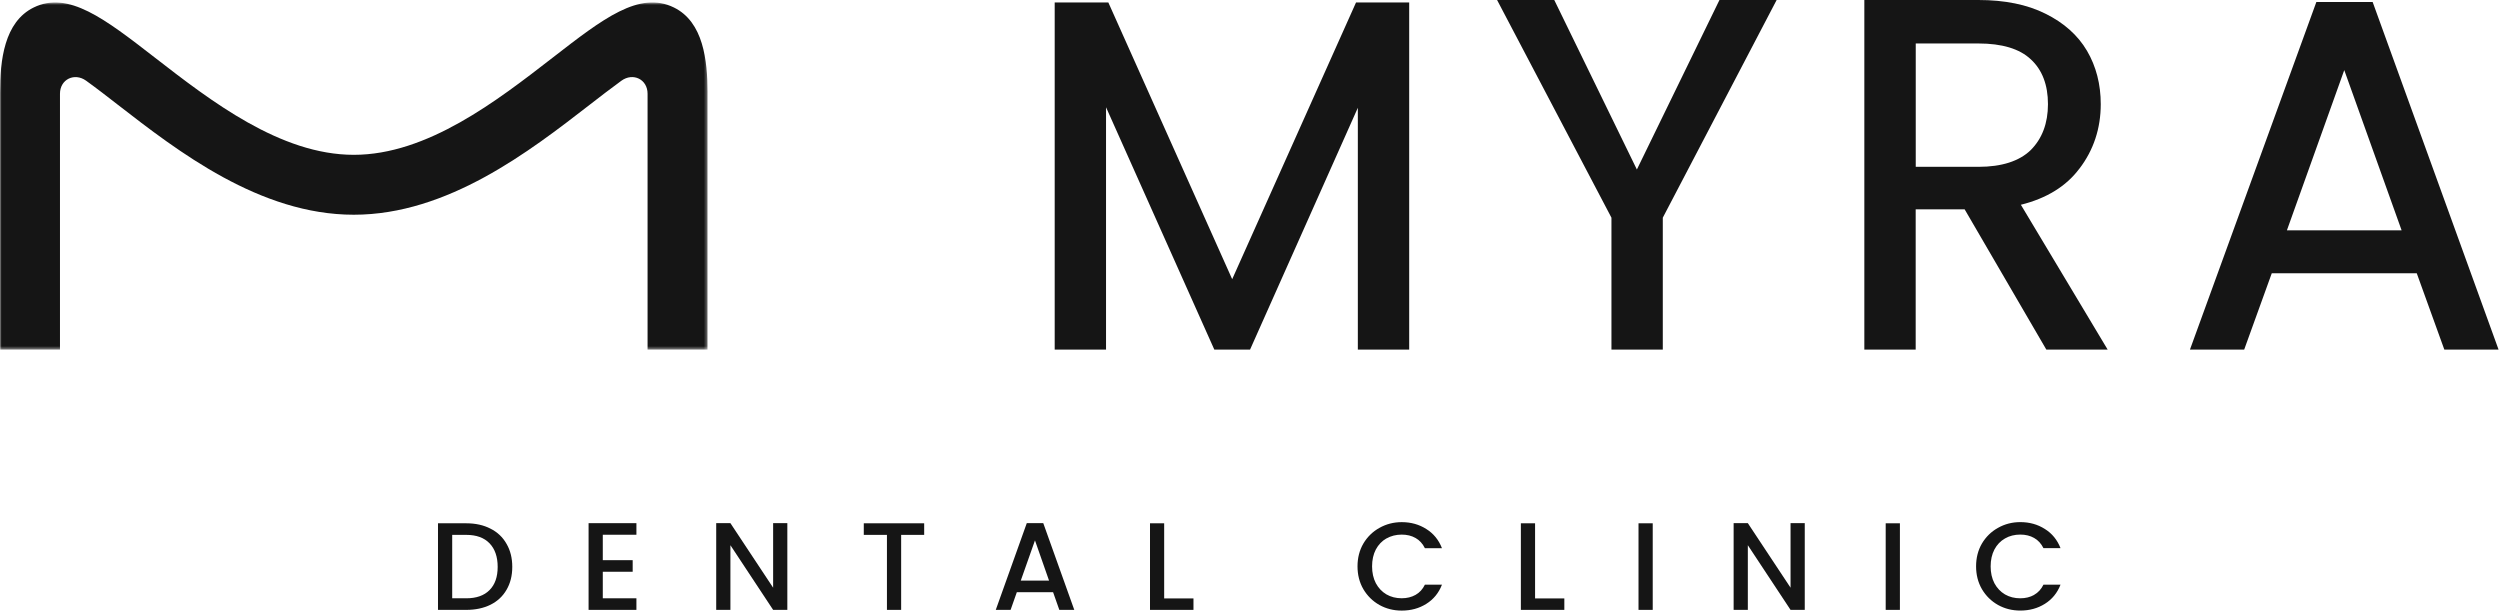
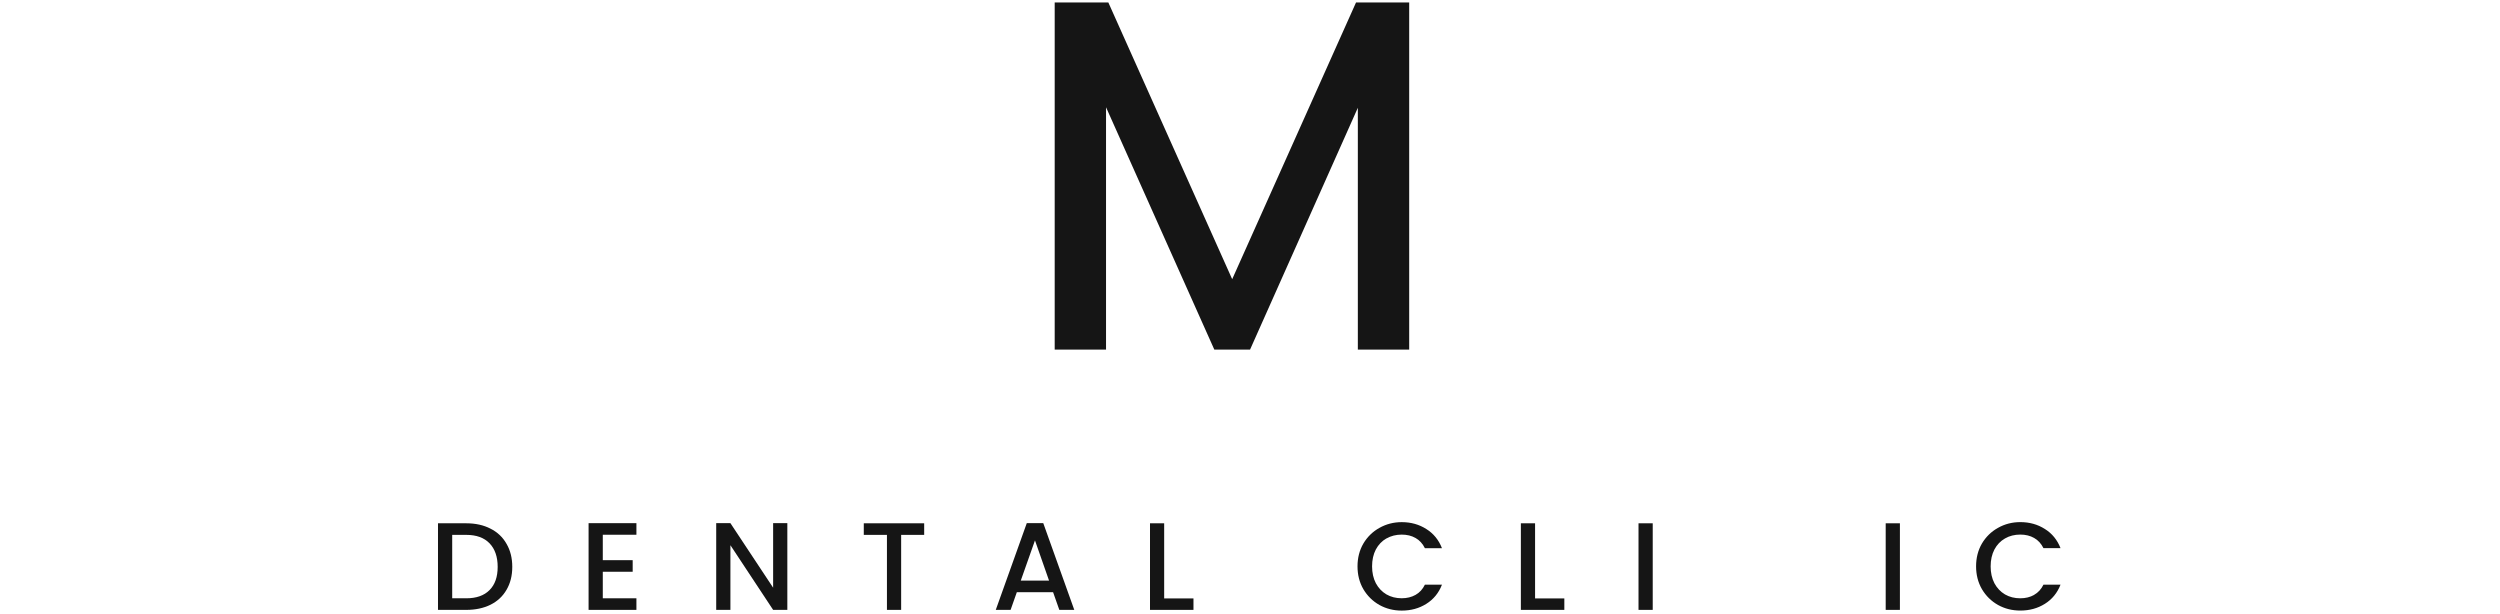
<svg xmlns="http://www.w3.org/2000/svg" width="762" height="187" viewBox="0 0 762 187" fill="none">
  <g clip-path="url(#clip0_1_8140)">
    <mask id="mask0_1_8140" style="mask-type:luminance" maskUnits="userSpaceOnUse" x="0" y="0" width="216" height="107">
-       <path d="M215.67 0.75H0V106.55H215.67V0.75Z" fill="white" />
-     </mask>
+       </mask>
    <g mask="url(#mask0_1_8140)">
      <path d="M215.67 28.2C215.64 18.38 214.39 6.68 205.4 2.28C194.85 -2.88 183.82 5.66 168.55 17.5C151.48 30.73 130.24 47.19 107.84 47.19C85.44 47.19 64.2 30.73 47.13 17.5C31.86 5.67 20.83 -2.87 10.27 2.28C1.28 6.69 0.03 18.38 0 28.2V106.55H18.28V28.57C18.28 24.18 22.69 22.04 26.25 24.6C29.47 26.92 32.94 29.61 35.92 31.93C54.18 46.08 79.18 65.45 107.83 65.45C136.48 65.45 161.48 46.07 179.74 31.93C182.72 29.62 186.2 26.93 189.41 24.6C192.97 22.03 197.38 24.18 197.38 28.57V106.55H215.66V28.2H215.67Z" fill="#151515" />
    </g>
-     <path d="M723.42 1.26L723.18 0.6H706.03L667.5 106.55H684.03L692.43 83.3H736.63L745.03 106.55H761.56L723.42 1.26ZM732.01 70.2H697.05L714.53 21.37L732.01 70.2Z" fill="#151515" />
-     <path d="M633.81 51.4C638.13 45.75 640.31 39.13 640.31 31.75C640.31 25.7 638.9 20.23 636.12 15.49C633.33 10.74 629.05 6.92 623.4 4.15C617.89 1.39 611.02 0 603 0H568.25V106.55H583.9V63.8H598.82L623.72 106.55H642.41L615.96 62.41C623.79 60.47 629.79 56.77 633.79 51.4H633.81ZM624.22 31.75C624.22 37.55 622.45 42.25 618.97 45.74C615.48 49.13 610.11 50.85 603.02 50.85H583.92V13.25H603.02C610.22 13.25 615.59 14.87 618.98 18.08H618.99C622.46 21.28 624.22 25.87 624.22 31.75Z" fill="#151515" />
-     <path d="M498.92 51.67L473.74 0H456.31L491.17 66.35V106.55H506.82V66.35L541.52 0H524.09L498.92 51.67Z" fill="#151515" />
    <path d="M375.57 85.1L337.82 0.75H321.47V106.55H337.12V32.69L370.12 106.55H381.02L413.87 32.85V106.55H429.52V0.75H413.32L375.57 85.1Z" fill="#151515" />
    <path d="M263.28 163.03H270.34V185.89H274.67V163.03H281.69V159.5H263.28V163.03Z" fill="#151515" />
    <path d="M149.49 161.13C147.39 160.04 144.93 159.5 142.12 159.5H133.5V185.89H142.12C144.93 185.89 147.38 185.37 149.49 184.33C151.62 183.27 153.25 181.75 154.39 179.77C155.55 177.8 156.14 175.47 156.14 172.78C156.14 170.09 155.56 167.76 154.39 165.76C153.25 163.74 151.62 162.19 149.49 161.13ZM149.22 179.85C147.57 181.52 145.21 182.36 142.12 182.36H137.83V163.03H142.12C145.21 163.03 147.57 163.89 149.22 165.61C150.87 167.33 151.69 169.72 151.69 172.79C151.69 175.86 150.87 178.18 149.22 179.85Z" fill="#151515" />
    <path d="M312.96 159.46L303.51 185.89H308.03L309.93 180.5H320.98L322.88 185.89H327.44L317.99 159.46H312.98H312.96ZM311.13 176.97L315.46 164.71L319.75 176.97H311.13Z" fill="#151515" />
    <path d="M235.65 179.13L222.63 159.46H218.3V185.89H222.63V166.18L235.65 185.89H239.98V159.46H235.65V179.13Z" fill="#151515" />
    <path d="M179.4 185.89H193.98V182.36H183.73V174.27H192.84V170.74H183.73V162.99H193.98V159.46H179.4V185.89Z" fill="#151515" />
    <path d="M354.84 159.5H350.52V185.89H363.77V182.4H354.84V159.5Z" fill="#151515" />
    <path d="M579.09 159.5H574.76V185.89H579.09V159.5Z" fill="#151515" />
    <path d="M620 181.33C618.79 182.01 617.38 182.36 615.79 182.36C614.04 182.36 612.49 181.97 611.12 181.18C609.75 180.37 608.68 179.23 607.89 177.76C607.13 176.29 606.75 174.58 606.75 172.63C606.75 170.68 607.13 168.97 607.89 167.5C608.67 166.03 609.75 164.91 611.12 164.12C612.49 163.33 614.04 162.94 615.79 162.94C617.38 162.94 618.79 163.28 620 163.97C621.21 164.65 622.16 165.69 622.85 167.08H628.05C627.06 164.55 625.47 162.6 623.27 161.23C621.09 159.84 618.6 159.14 615.79 159.14C613.33 159.14 611.07 159.72 608.99 160.89C606.94 162.03 605.31 163.62 604.09 165.67C602.9 167.72 602.31 170.04 602.31 172.62C602.31 175.2 602.9 177.52 604.09 179.57C605.3 181.62 606.94 183.23 608.99 184.39C611.04 185.53 613.3 186.1 615.79 186.1C618.6 186.1 621.09 185.42 623.27 184.05C625.47 182.68 627.07 180.73 628.05 178.2H622.85C622.17 179.59 621.22 180.63 620 181.31V181.33Z" fill="#151515" />
-     <path d="M545.76 179.13L532.74 159.46H528.41V185.89H532.74V166.18L545.76 185.89H550.09V159.46H545.76V179.13Z" fill="#151515" />
-     <path d="M503.75 159.5H499.42V185.89H503.75V159.5Z" fill="#151515" />
+     <path d="M503.75 159.5H499.42V185.89H503.75V159.5" fill="#151515" />
    <path d="M422.58 164.129C423.95 163.349 425.5 162.949 427.25 162.949C428.85 162.949 430.25 163.289 431.46 163.979C432.67 164.659 433.62 165.699 434.31 167.089H439.51C438.52 164.559 436.93 162.609 434.73 161.239C432.55 159.849 430.06 159.149 427.25 159.149C424.8 159.149 422.53 159.729 420.45 160.899C418.4 162.039 416.77 163.629 415.55 165.679C414.36 167.729 413.77 170.049 413.77 172.629C413.77 175.209 414.36 177.529 415.55 179.579C416.76 181.629 418.4 183.239 420.45 184.399C422.5 185.539 424.76 186.109 427.25 186.109C430.06 186.109 432.55 185.429 434.73 184.059C436.93 182.689 438.53 180.739 439.51 178.209H434.31C433.63 179.599 432.68 180.639 431.46 181.319C430.25 181.999 428.84 182.349 427.25 182.349C425.5 182.349 423.95 181.959 422.58 181.169C421.21 180.359 420.14 179.219 419.35 177.749C418.59 176.279 418.21 174.569 418.21 172.619C418.21 170.669 418.59 168.959 419.35 167.489C420.14 166.019 421.21 164.899 422.58 164.109V164.129Z" fill="#151515" />
    <path d="M467.89 159.5H463.56V185.89H476.81V182.4H467.89V159.5Z" fill="#151515" />
  </g>
  <defs>
    <clipPath id="clip0_1_8140">
      <rect width="761.55" height="186.12" fill="white" />
    </clipPath>
  </defs>
</svg>